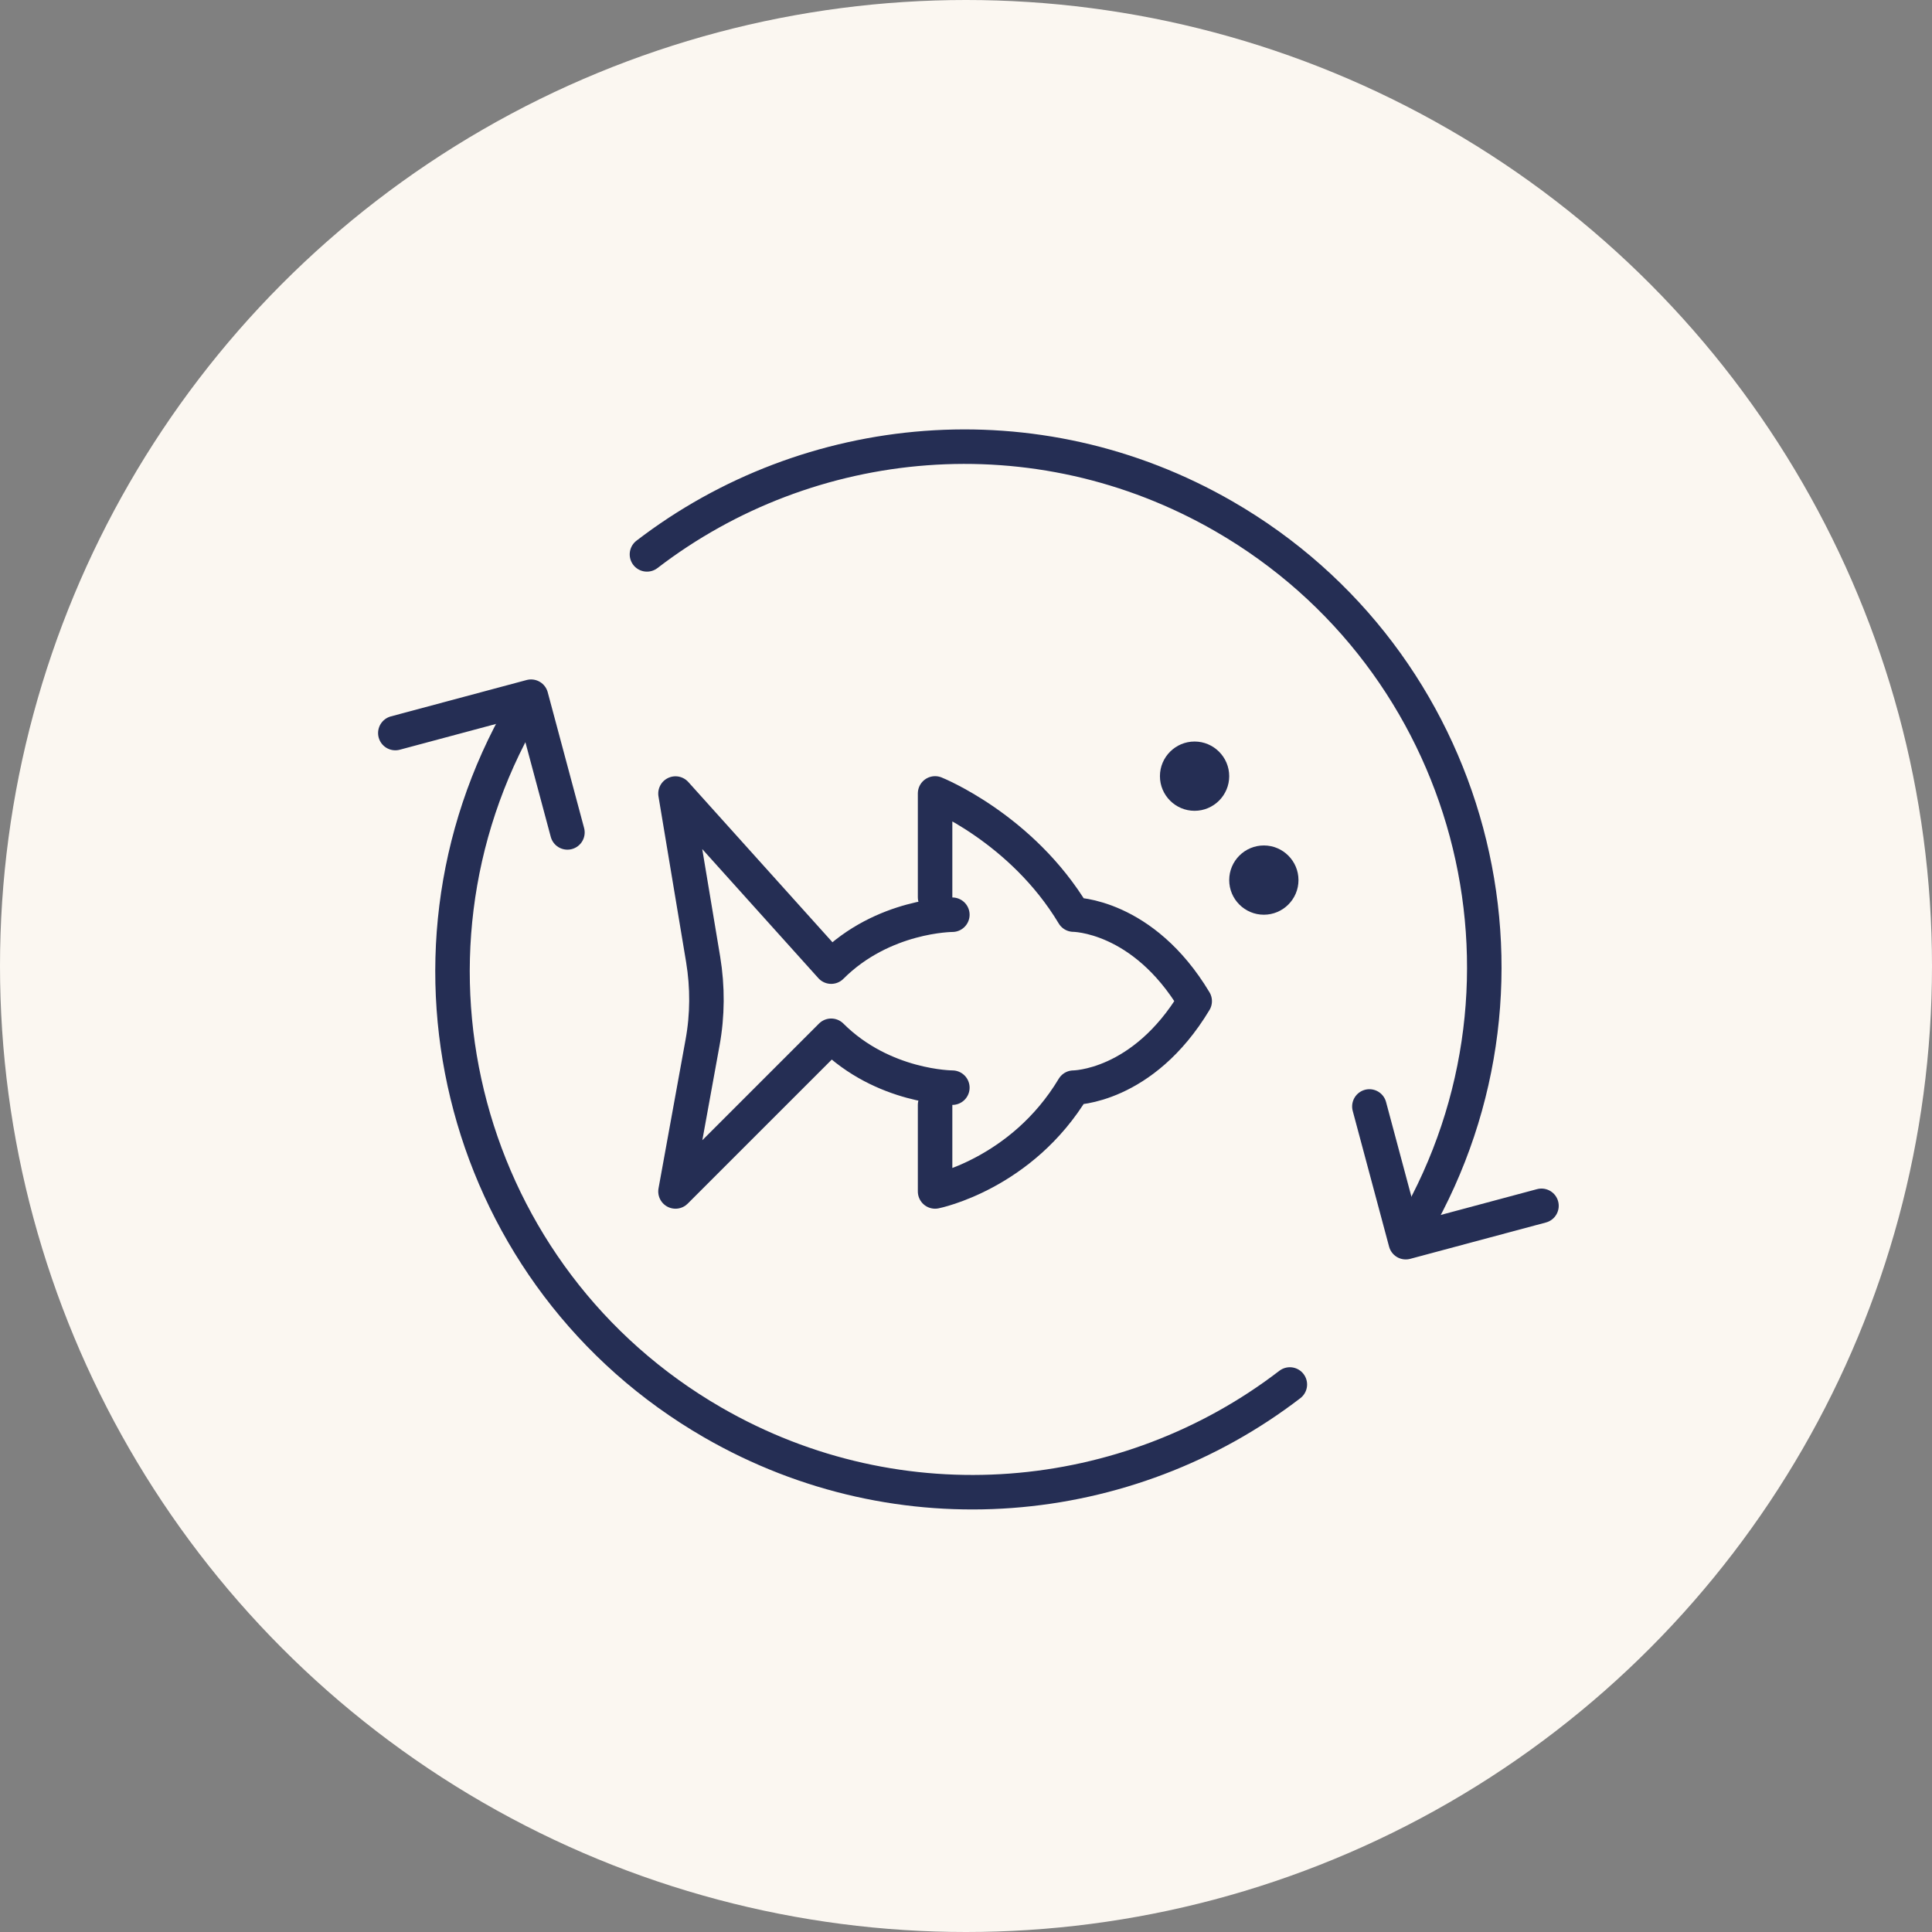
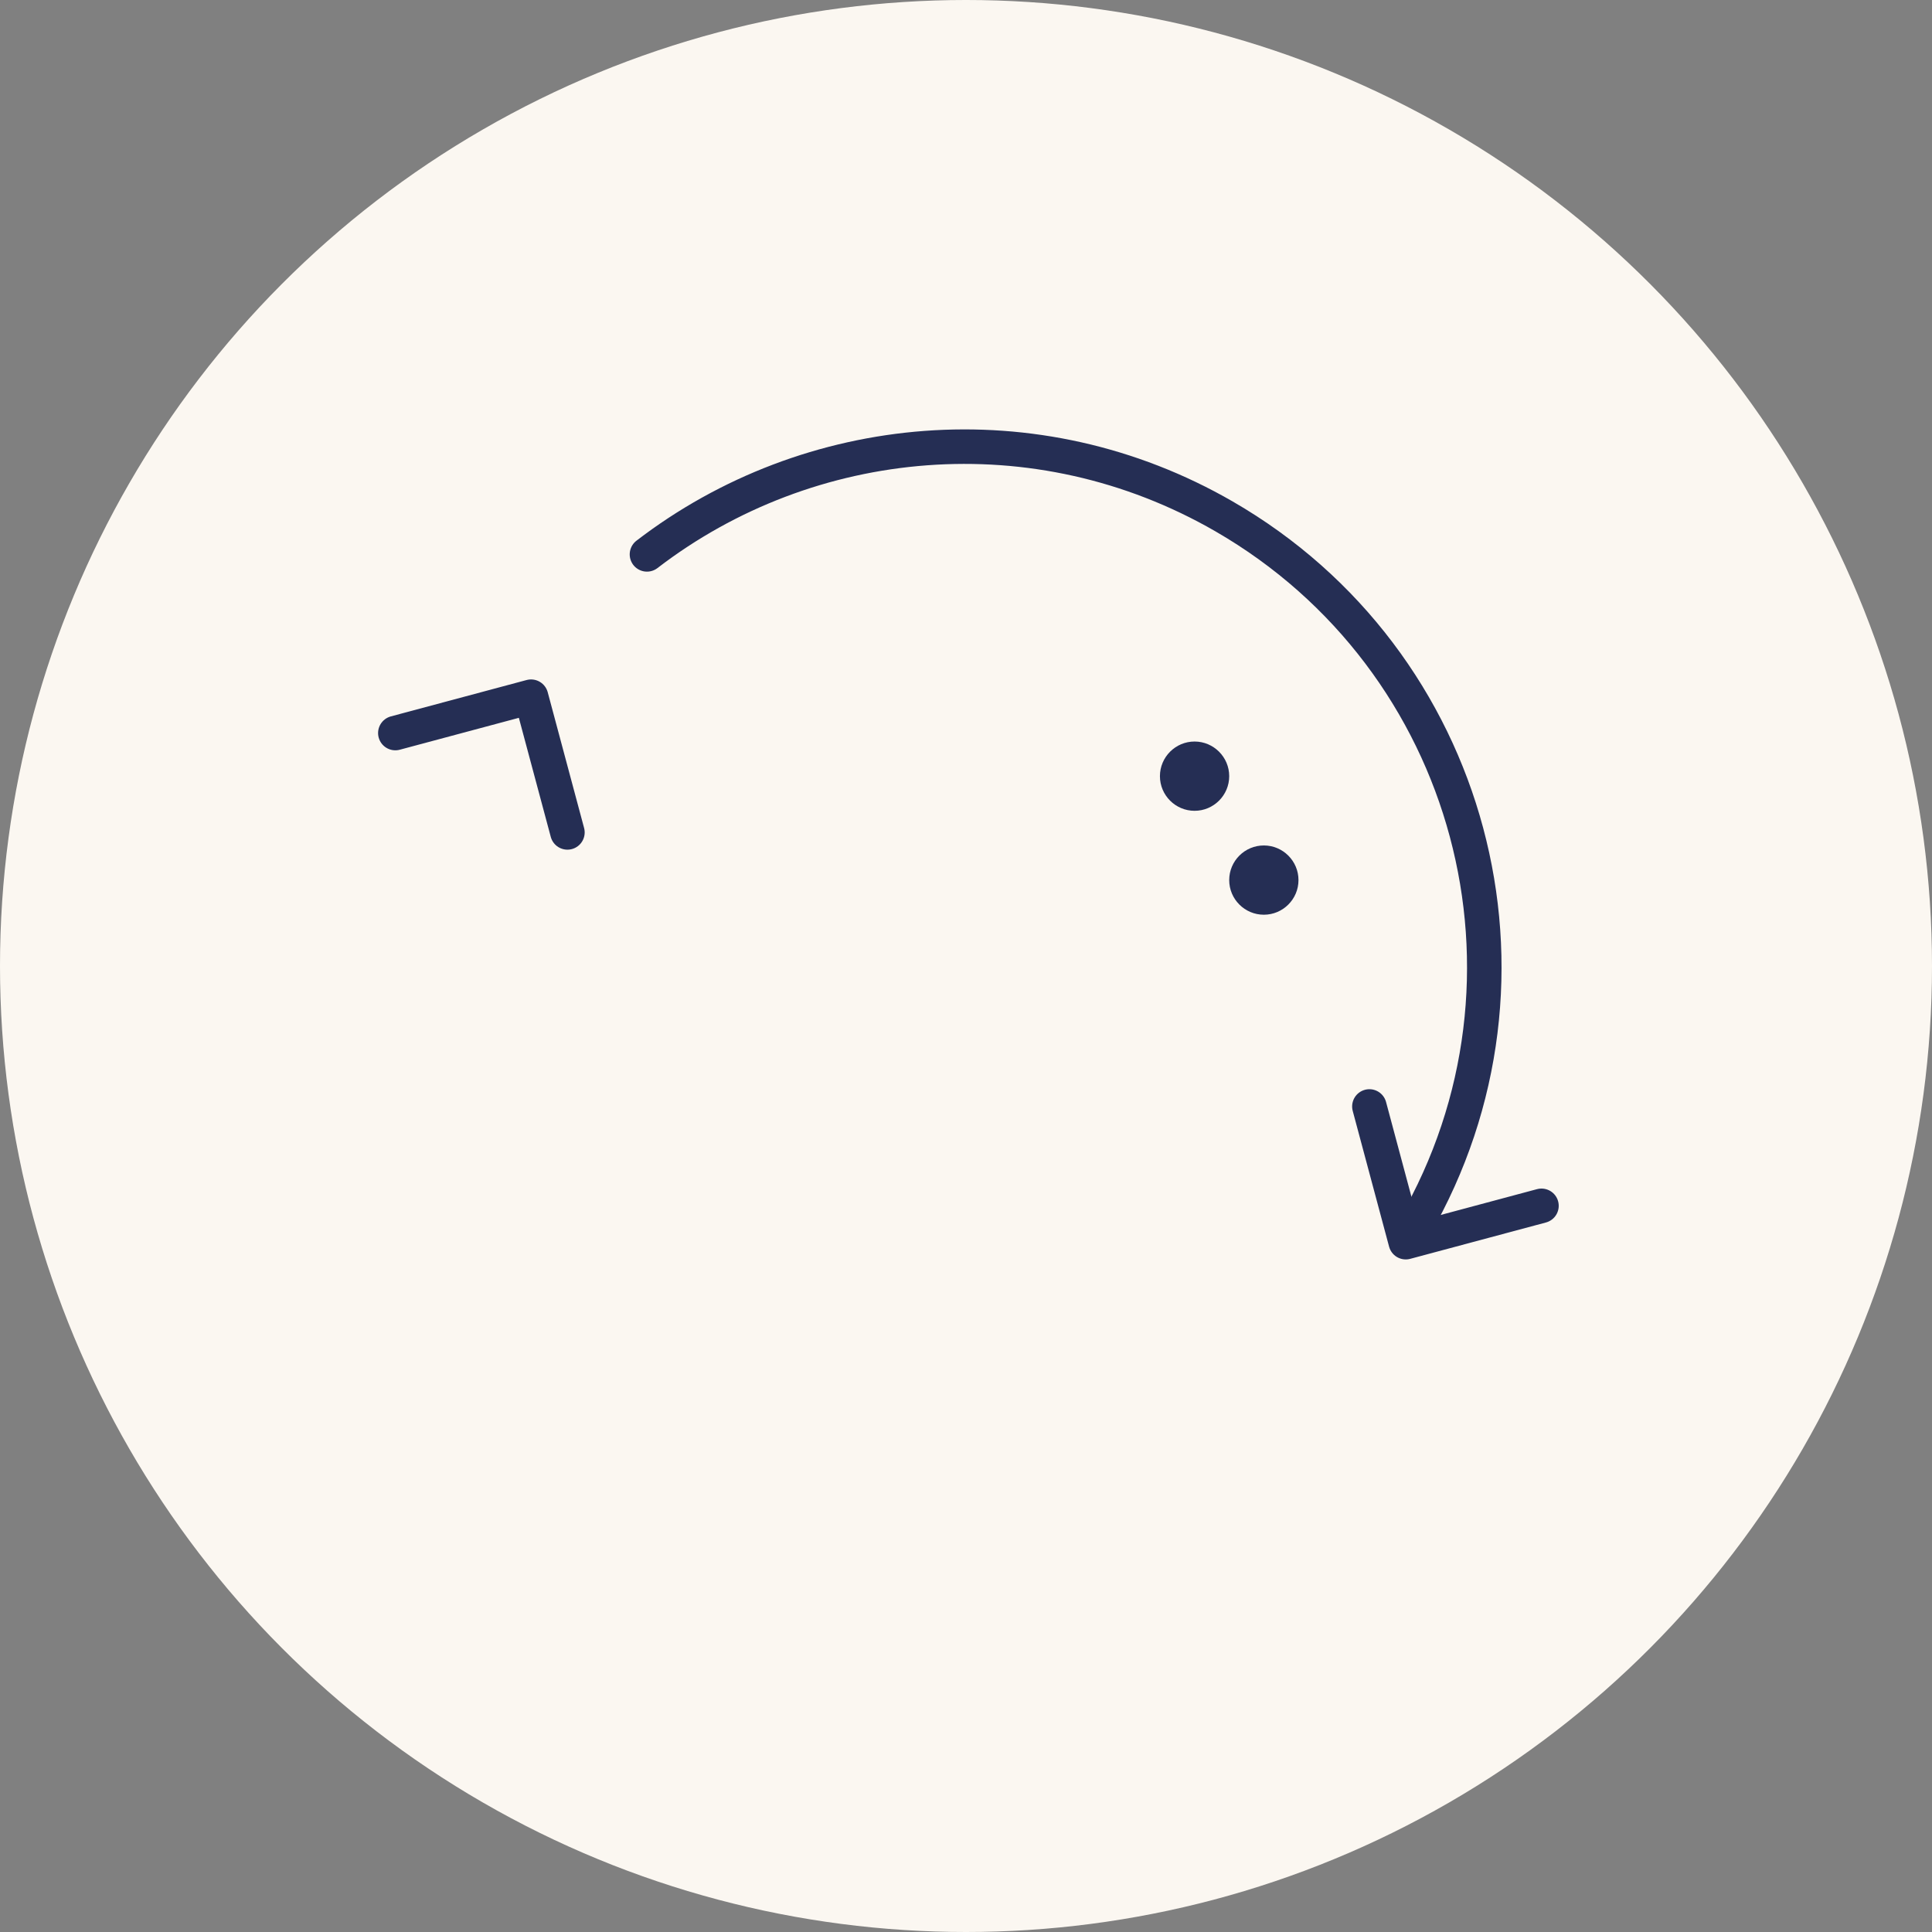
<svg xmlns="http://www.w3.org/2000/svg" fill="none" viewBox="0 0 140 140" height="140" width="140">
  <rect x="0" y="0" width="140" height="140" fill="#808080" stroke="none" />
  <circle fill="#FBF7F1" r="70" cy="70" cx="70" />
-   <path stroke-linejoin="round" stroke-linecap="round" stroke-width="2.5" stroke="#252E54" d="M69.011 78.816C69.011 78.816 64 78.816 60.231 75.056L48.949 86.337L50.909 75.552C51.273 73.566 51.282 71.526 50.954 69.53L48.949 57.504L60.231 70.045C63.991 66.284 69.011 66.284 69.011 66.284M67.76 80.067V86.337C67.76 86.337 74.031 85.087 77.791 78.816C77.791 78.816 82.802 78.816 86.572 72.546C82.811 66.275 77.791 66.275 77.791 66.275C74.031 60.005 67.76 57.495 67.76 57.495V65.016" />
  <path fill="#252E54" d="M94.093 63.775C94.093 65.158 92.966 66.284 91.583 66.284C90.199 66.284 89.073 65.158 89.073 63.775C89.073 62.391 90.199 61.265 91.583 61.265C92.966 61.265 94.093 62.391 94.093 63.775Z" />
  <path fill="#252E54" d="M89.073 56.244C89.073 57.628 87.946 58.754 86.563 58.754C85.179 58.754 84.053 57.628 84.053 56.244C84.053 54.861 85.179 53.734 86.563 53.734C87.946 53.734 89.073 54.861 89.073 56.244Z" />
  <path stroke-linecap="round" stroke-width="2.5" stroke="#252E54" d="M102.501 88.913C112.91 70.884 106.733 47.831 88.704 37.423C75.093 29.564 58.616 31.16 46.881 40.173" />
  <path stroke-linejoin="round" stroke-linecap="round" stroke-width="2.5" stroke="#252E54" d="M99.231 80.178L101.866 90.013L111.701 87.378" />
-   <path stroke-linecap="round" stroke-width="2.5" stroke="#252E54" d="M37.847 51.585C27.438 69.614 33.615 92.667 51.644 103.075C65.256 110.934 81.732 109.338 93.467 100.325" />
  <path stroke-linejoin="round" stroke-linecap="round" stroke-width="2.5" stroke="#252E54" d="M41.118 60.32L38.482 50.485L28.647 53.12" />
</svg>